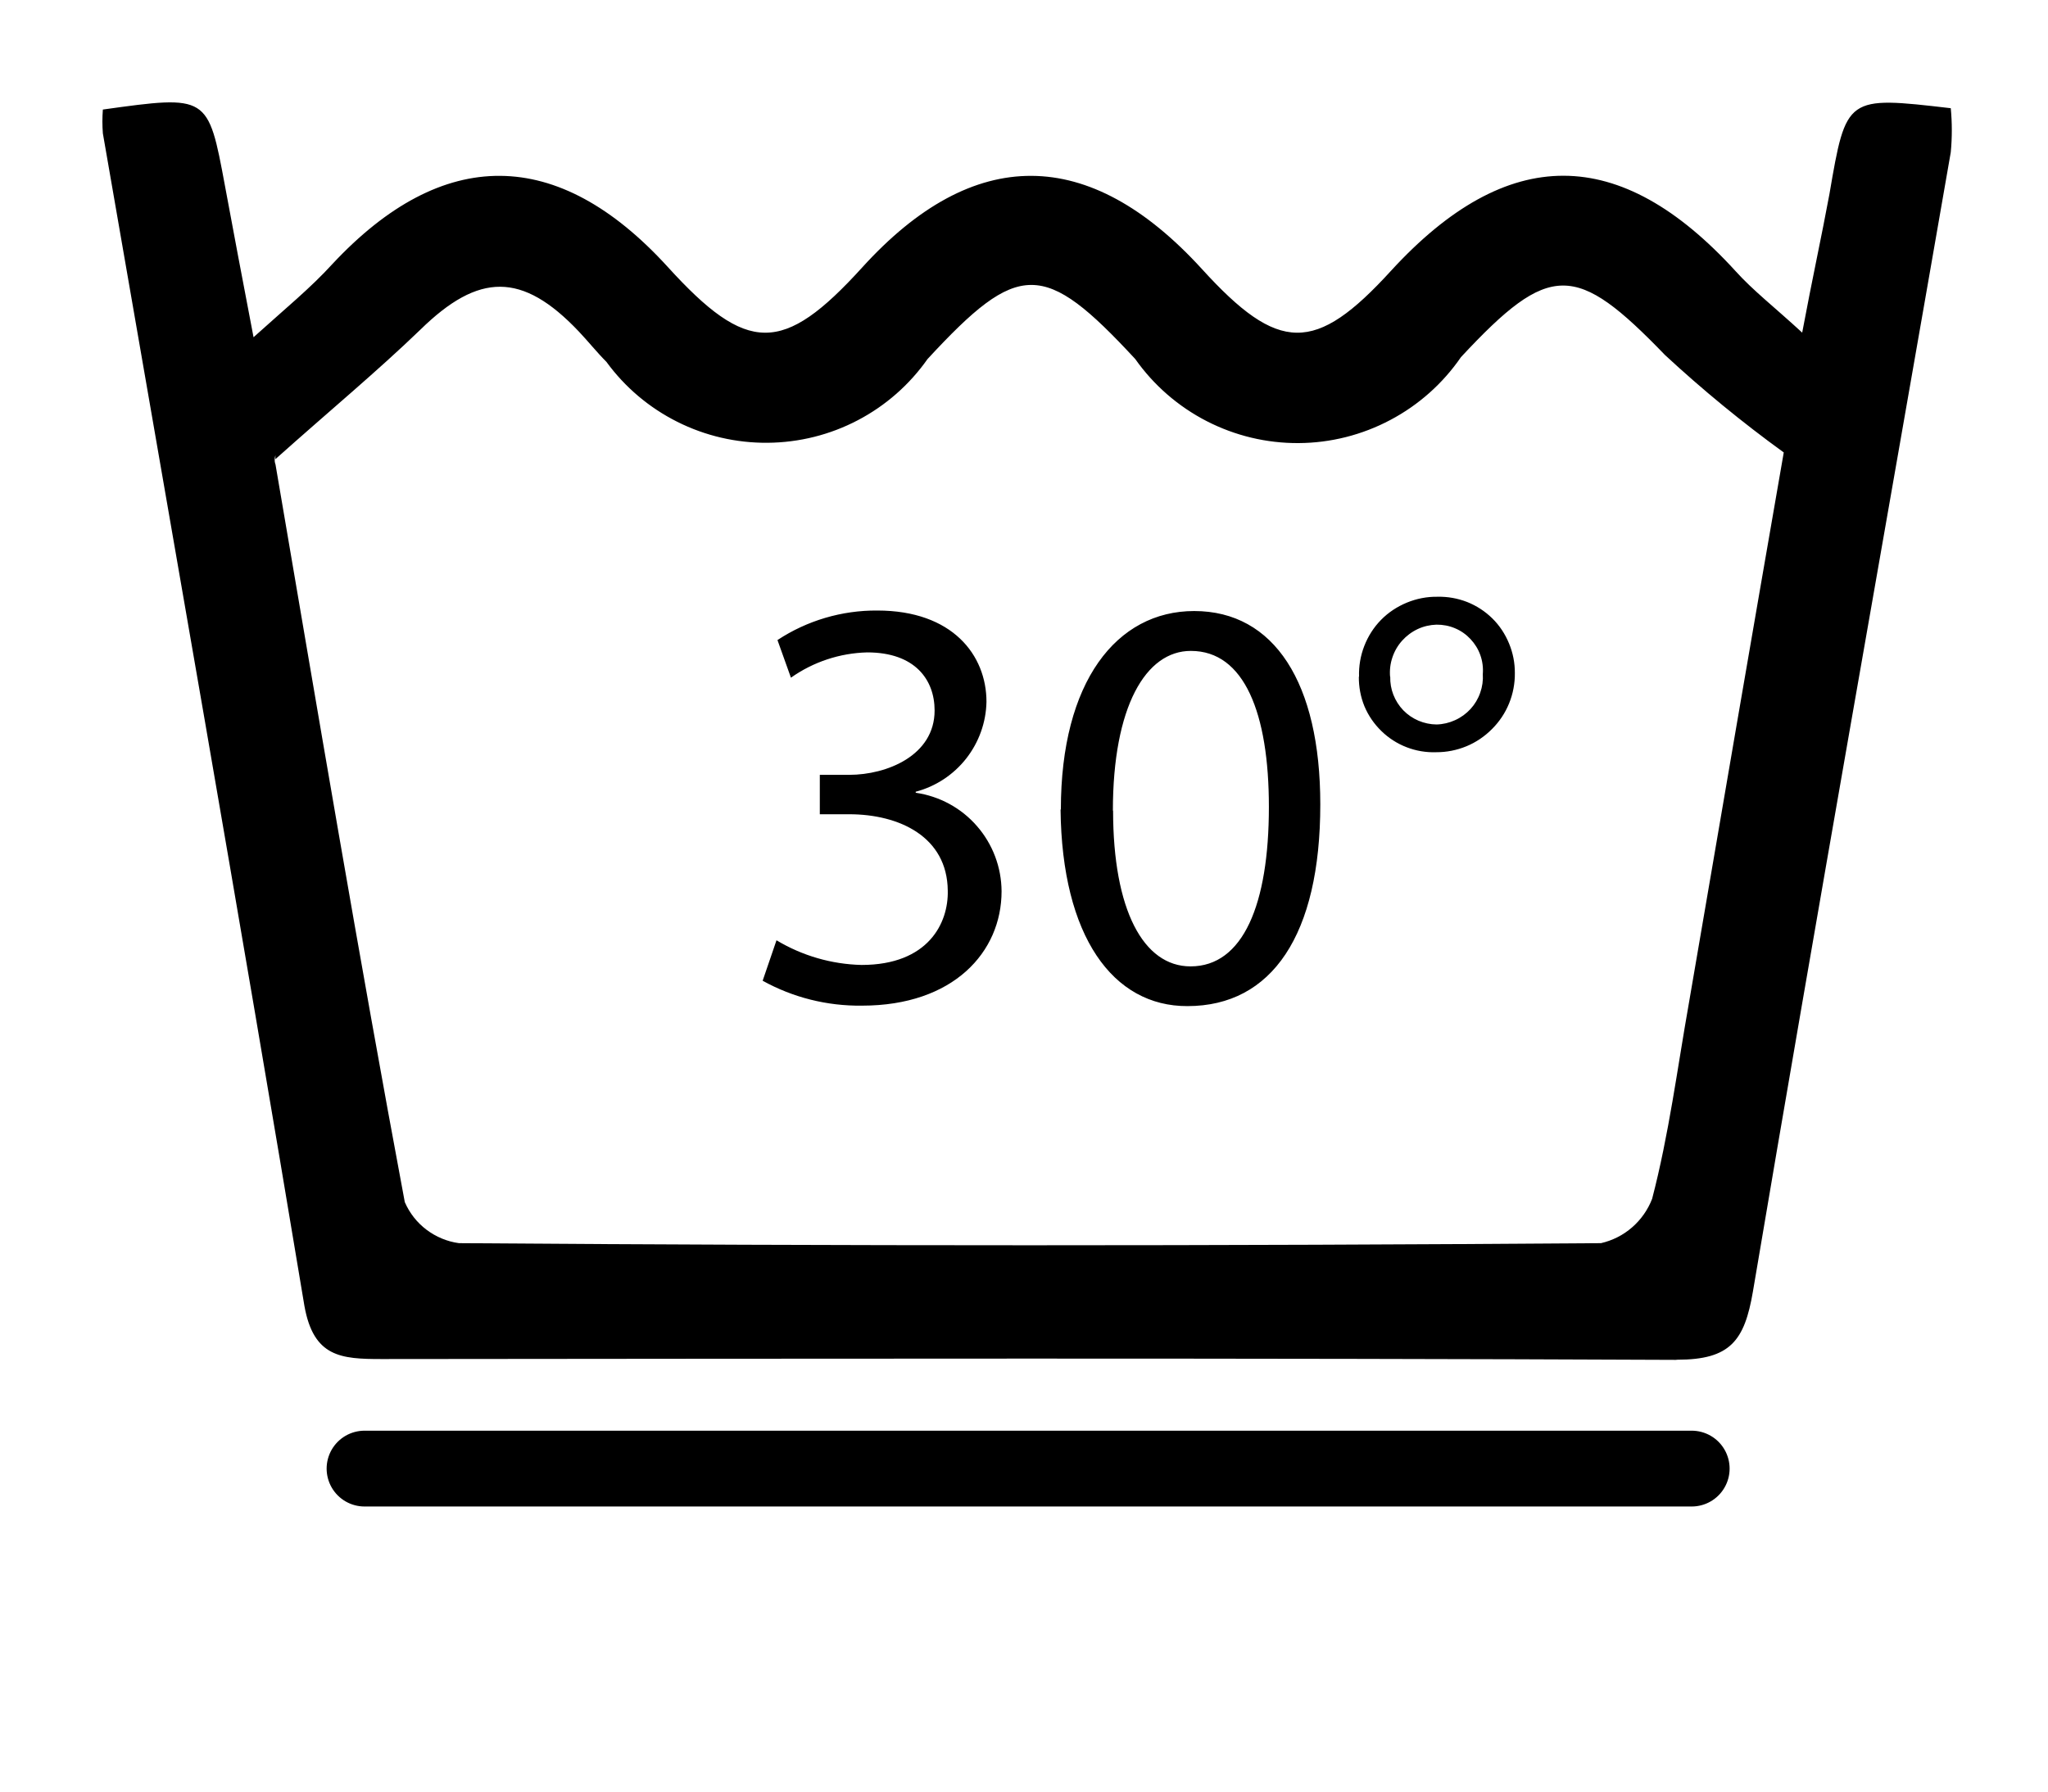
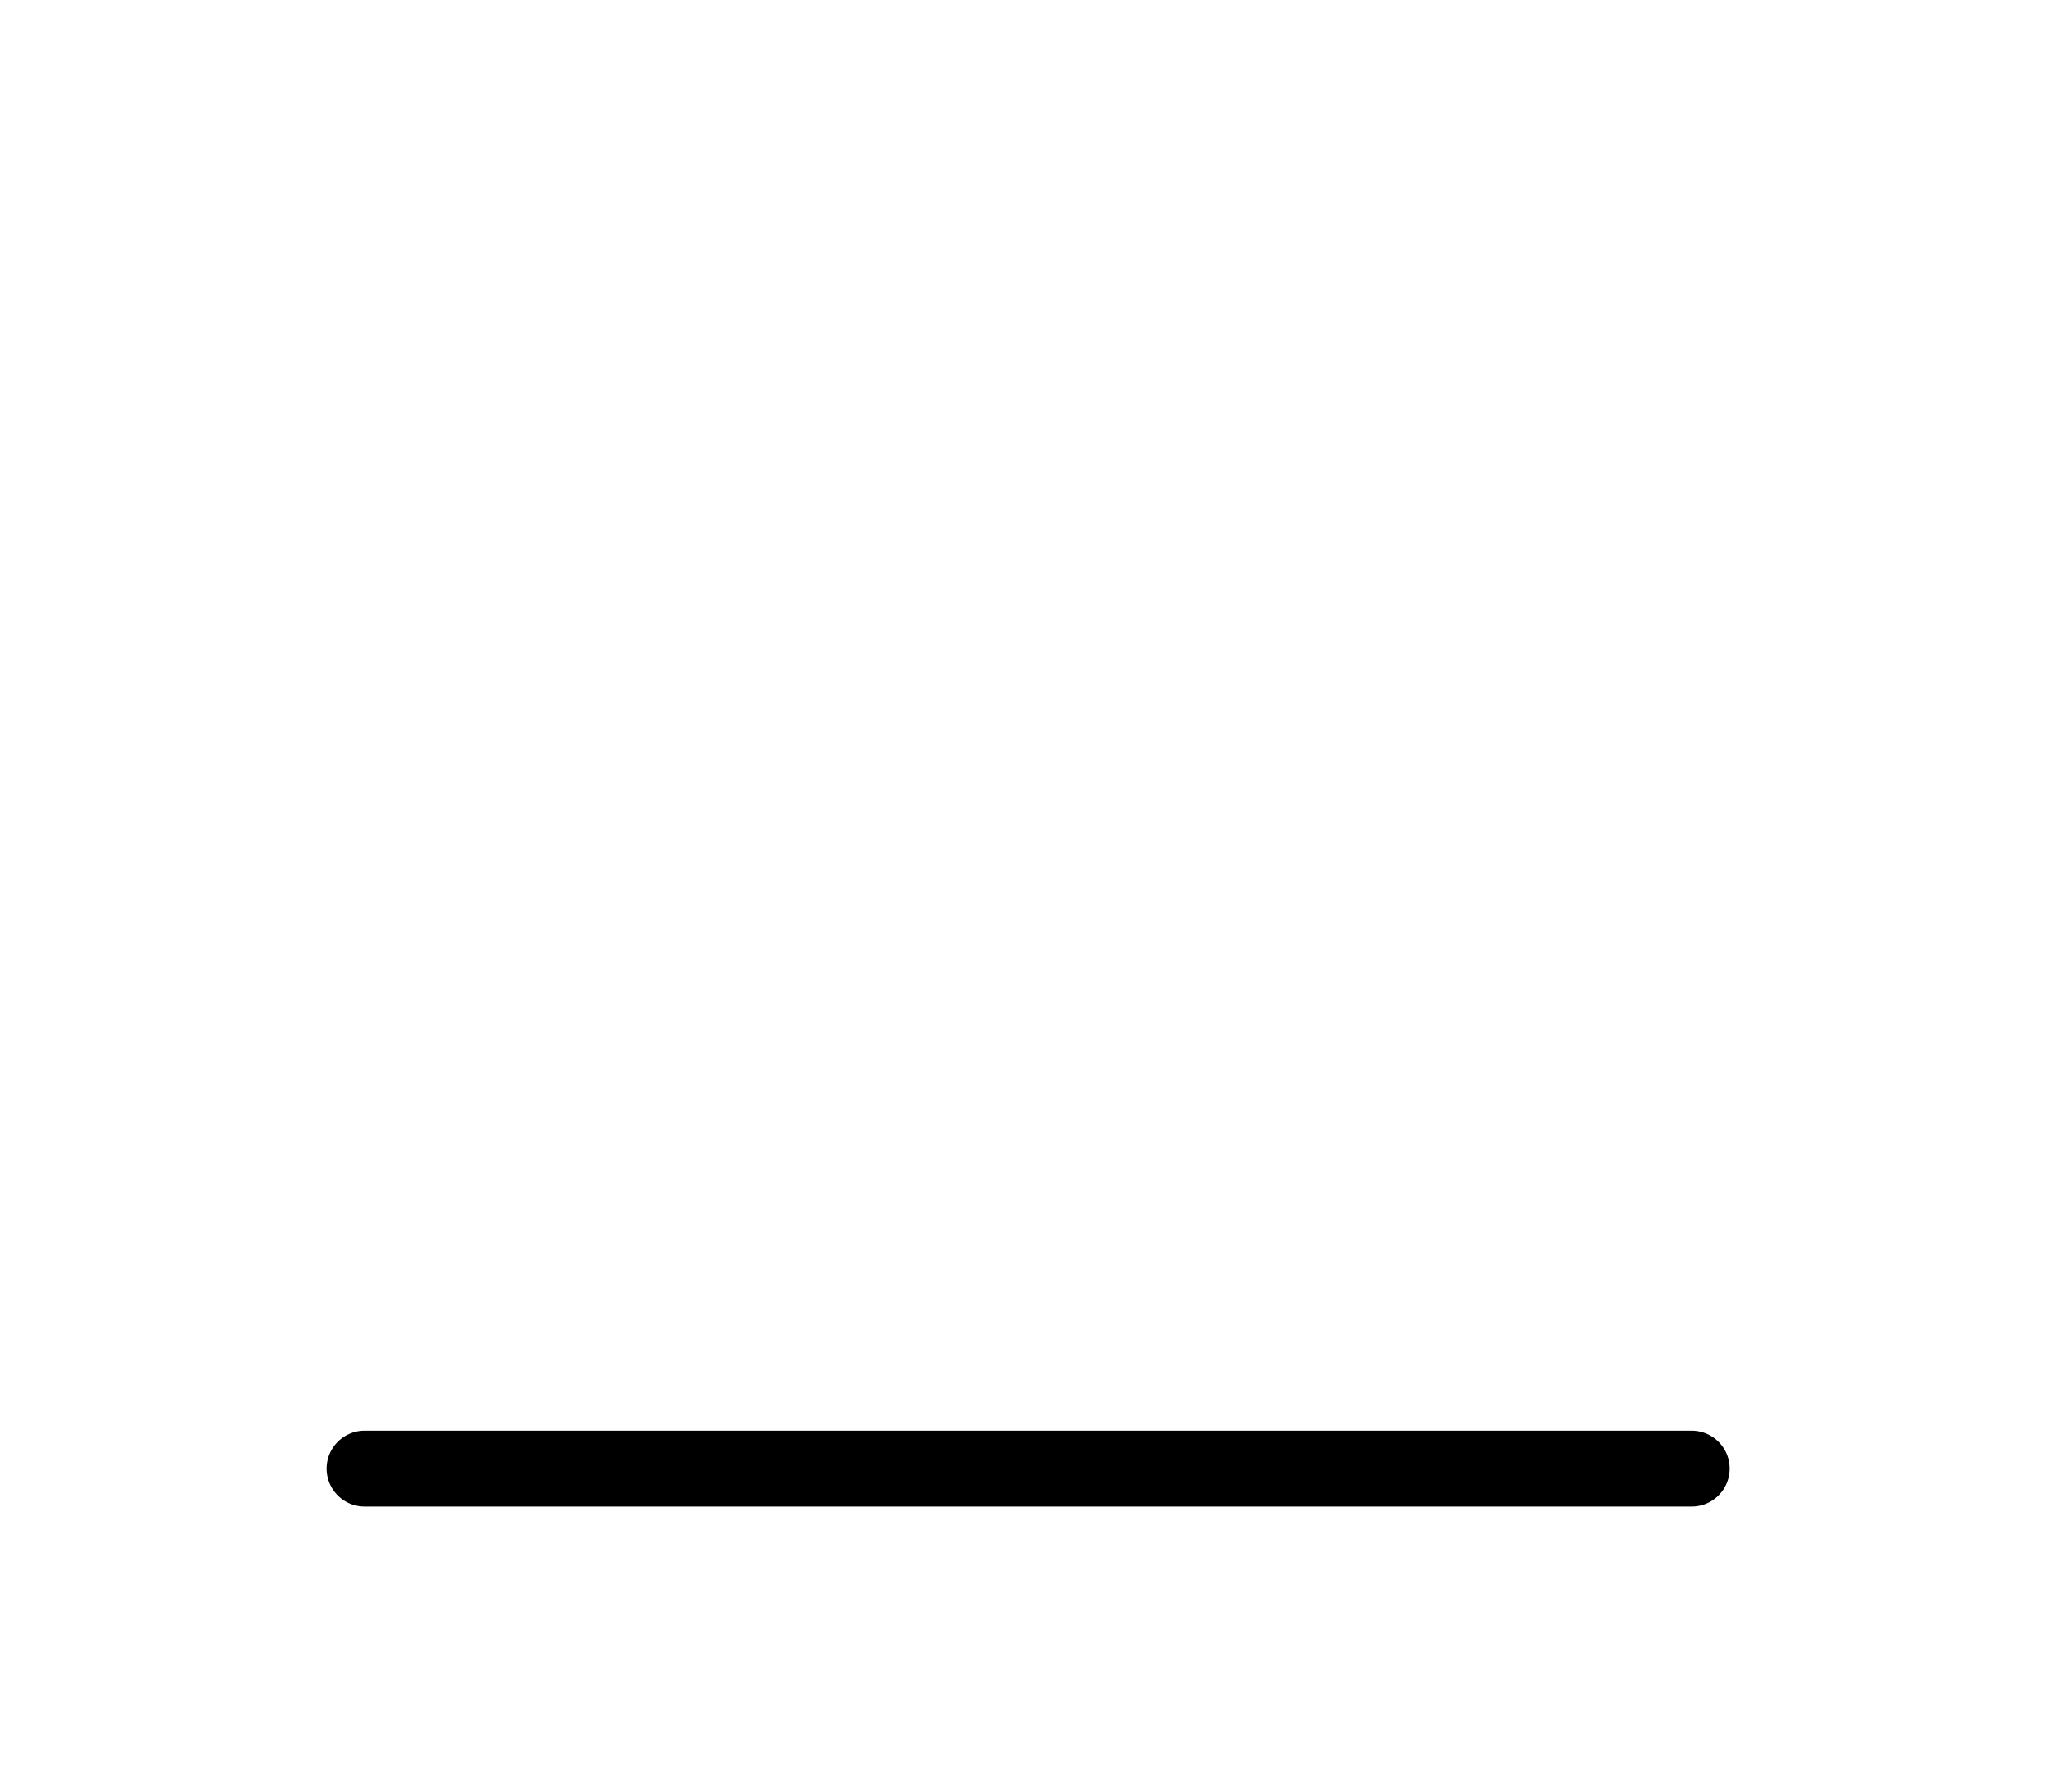
<svg xmlns="http://www.w3.org/2000/svg" width="40" height="35" viewBox="0 0 40 35" fill="none">
-   <path d="M32.729 26.566C24.302 26.528 15.881 26.543 7.454 26.55C6.659 26.55 6.125 26.512 5.946 25.514C4.674 17.87 3.332 10.245 2.009 2.605C1.997 2.45 1.997 2.295 2.009 2.14C4.064 1.854 4.064 1.855 4.394 3.631C4.559 4.513 4.722 5.396 4.952 6.588C5.578 6.023 6.07 5.622 6.492 5.158C8.647 2.849 10.889 2.856 13.037 5.209C14.595 6.925 15.292 6.928 16.837 5.228C19.014 2.826 21.27 2.842 23.471 5.251C24.975 6.906 25.688 6.913 27.169 5.289C29.443 2.81 31.636 2.816 33.9 5.299C34.24 5.676 34.657 5.999 35.199 6.498C35.397 5.439 35.577 4.624 35.731 3.792C36.059 1.877 36.06 1.876 38.101 2.114C38.128 2.4 38.128 2.688 38.101 2.974C36.812 10.395 35.491 17.801 34.236 25.235C34.072 26.191 33.796 26.563 32.758 26.563L32.729 26.566ZM5.379 9.063C6.2 13.868 7.008 18.687 7.906 23.484C7.999 23.698 8.144 23.883 8.329 24.023C8.515 24.163 8.734 24.255 8.964 24.286C16.394 24.341 23.829 24.341 31.27 24.286C31.494 24.234 31.703 24.129 31.876 23.978C32.05 23.827 32.185 23.635 32.268 23.42C32.596 22.163 32.759 20.88 32.986 19.598C33.611 15.945 34.237 12.3 34.839 8.839C34.029 8.252 33.255 7.617 32.521 6.937C30.777 5.131 30.274 5.107 28.535 6.976C28.181 7.491 27.708 7.912 27.156 8.204C26.604 8.497 25.988 8.653 25.363 8.656C24.738 8.66 24.123 8.512 23.568 8.227C23.012 7.941 22.533 7.525 22.173 7.014C20.386 5.084 19.899 5.084 18.116 7.014C17.763 7.516 17.296 7.926 16.753 8.21C16.21 8.495 15.606 8.645 14.993 8.65C14.38 8.655 13.774 8.515 13.226 8.239C12.678 7.964 12.205 7.564 11.844 7.069C11.658 6.883 11.487 6.668 11.305 6.476C10.198 5.308 9.35 5.326 8.214 6.437C7.363 7.258 6.444 8.018 5.379 8.97V8.894C5.362 8.948 5.359 9.008 5.376 9.063H5.379ZM20.72 15.814C20.72 13.318 21.807 11.937 23.324 11.937C24.889 11.937 25.787 13.342 25.787 15.714C25.787 18.261 24.844 19.655 23.192 19.655C21.736 19.66 20.74 18.293 20.714 15.814H20.72ZM21.74 15.836C21.74 17.777 22.332 18.879 23.253 18.879C24.279 18.879 24.783 17.67 24.783 15.762C24.783 13.932 24.302 12.716 23.26 12.716C22.378 12.714 21.736 13.805 21.736 15.836H21.74ZM14.896 19.158L15.166 18.369C15.669 18.671 16.241 18.837 16.827 18.851C18.132 18.851 18.527 18.03 18.511 17.398C18.501 16.345 17.562 15.907 16.587 15.907H16.012V15.137H16.587C17.32 15.137 18.254 14.76 18.254 13.88C18.254 13.277 17.869 12.745 16.939 12.745C16.404 12.758 15.885 12.93 15.448 13.239L15.185 12.504C15.762 12.123 16.443 11.922 17.135 11.927C18.604 11.927 19.267 12.799 19.267 13.71C19.259 14.114 19.119 14.502 18.87 14.82C18.62 15.137 18.275 15.364 17.885 15.467V15.487C18.349 15.554 18.774 15.784 19.081 16.138C19.389 16.491 19.559 16.942 19.562 17.411C19.562 18.601 18.62 19.646 16.837 19.646C16.157 19.655 15.488 19.488 14.893 19.158H14.896ZM26.544 13.22C26.537 13.015 26.572 12.81 26.646 12.62C26.72 12.429 26.83 12.256 26.973 12.11C27.116 11.964 27.288 11.851 27.477 11.773C27.666 11.695 27.869 11.655 28.073 11.658C28.271 11.653 28.469 11.688 28.654 11.76C28.838 11.833 29.006 11.942 29.147 12.081C29.289 12.22 29.399 12.389 29.474 12.572C29.55 12.755 29.588 12.951 29.587 13.149C29.589 13.352 29.551 13.554 29.474 13.742C29.398 13.93 29.284 14.099 29.141 14.242C28.998 14.386 28.828 14.502 28.641 14.579C28.453 14.656 28.253 14.696 28.051 14.695C27.853 14.702 27.658 14.669 27.474 14.598C27.289 14.527 27.121 14.419 26.98 14.281C26.838 14.143 26.725 13.979 26.649 13.797C26.574 13.614 26.538 13.417 26.54 13.22H26.544ZM27.153 13.22C27.15 13.34 27.17 13.46 27.214 13.572C27.258 13.685 27.325 13.79 27.409 13.877C27.494 13.964 27.593 14.031 27.704 14.079C27.816 14.126 27.936 14.152 28.057 14.153C28.182 14.15 28.306 14.121 28.419 14.069C28.533 14.018 28.636 13.943 28.721 13.851C28.805 13.759 28.869 13.652 28.91 13.534C28.952 13.416 28.969 13.293 28.961 13.168C28.971 13.044 28.955 12.917 28.913 12.799C28.872 12.682 28.806 12.576 28.721 12.485C28.636 12.394 28.534 12.322 28.419 12.274C28.305 12.225 28.181 12.202 28.057 12.203C27.93 12.207 27.804 12.235 27.688 12.29C27.573 12.344 27.469 12.422 27.384 12.517C27.299 12.612 27.235 12.723 27.195 12.844C27.154 12.965 27.139 13.092 27.15 13.22H27.153Z" fill="black" />
  <path d="M7.12 28.69L33.041 28.69" stroke="black" stroke-width="1.481" stroke-linecap="round" />
</svg>